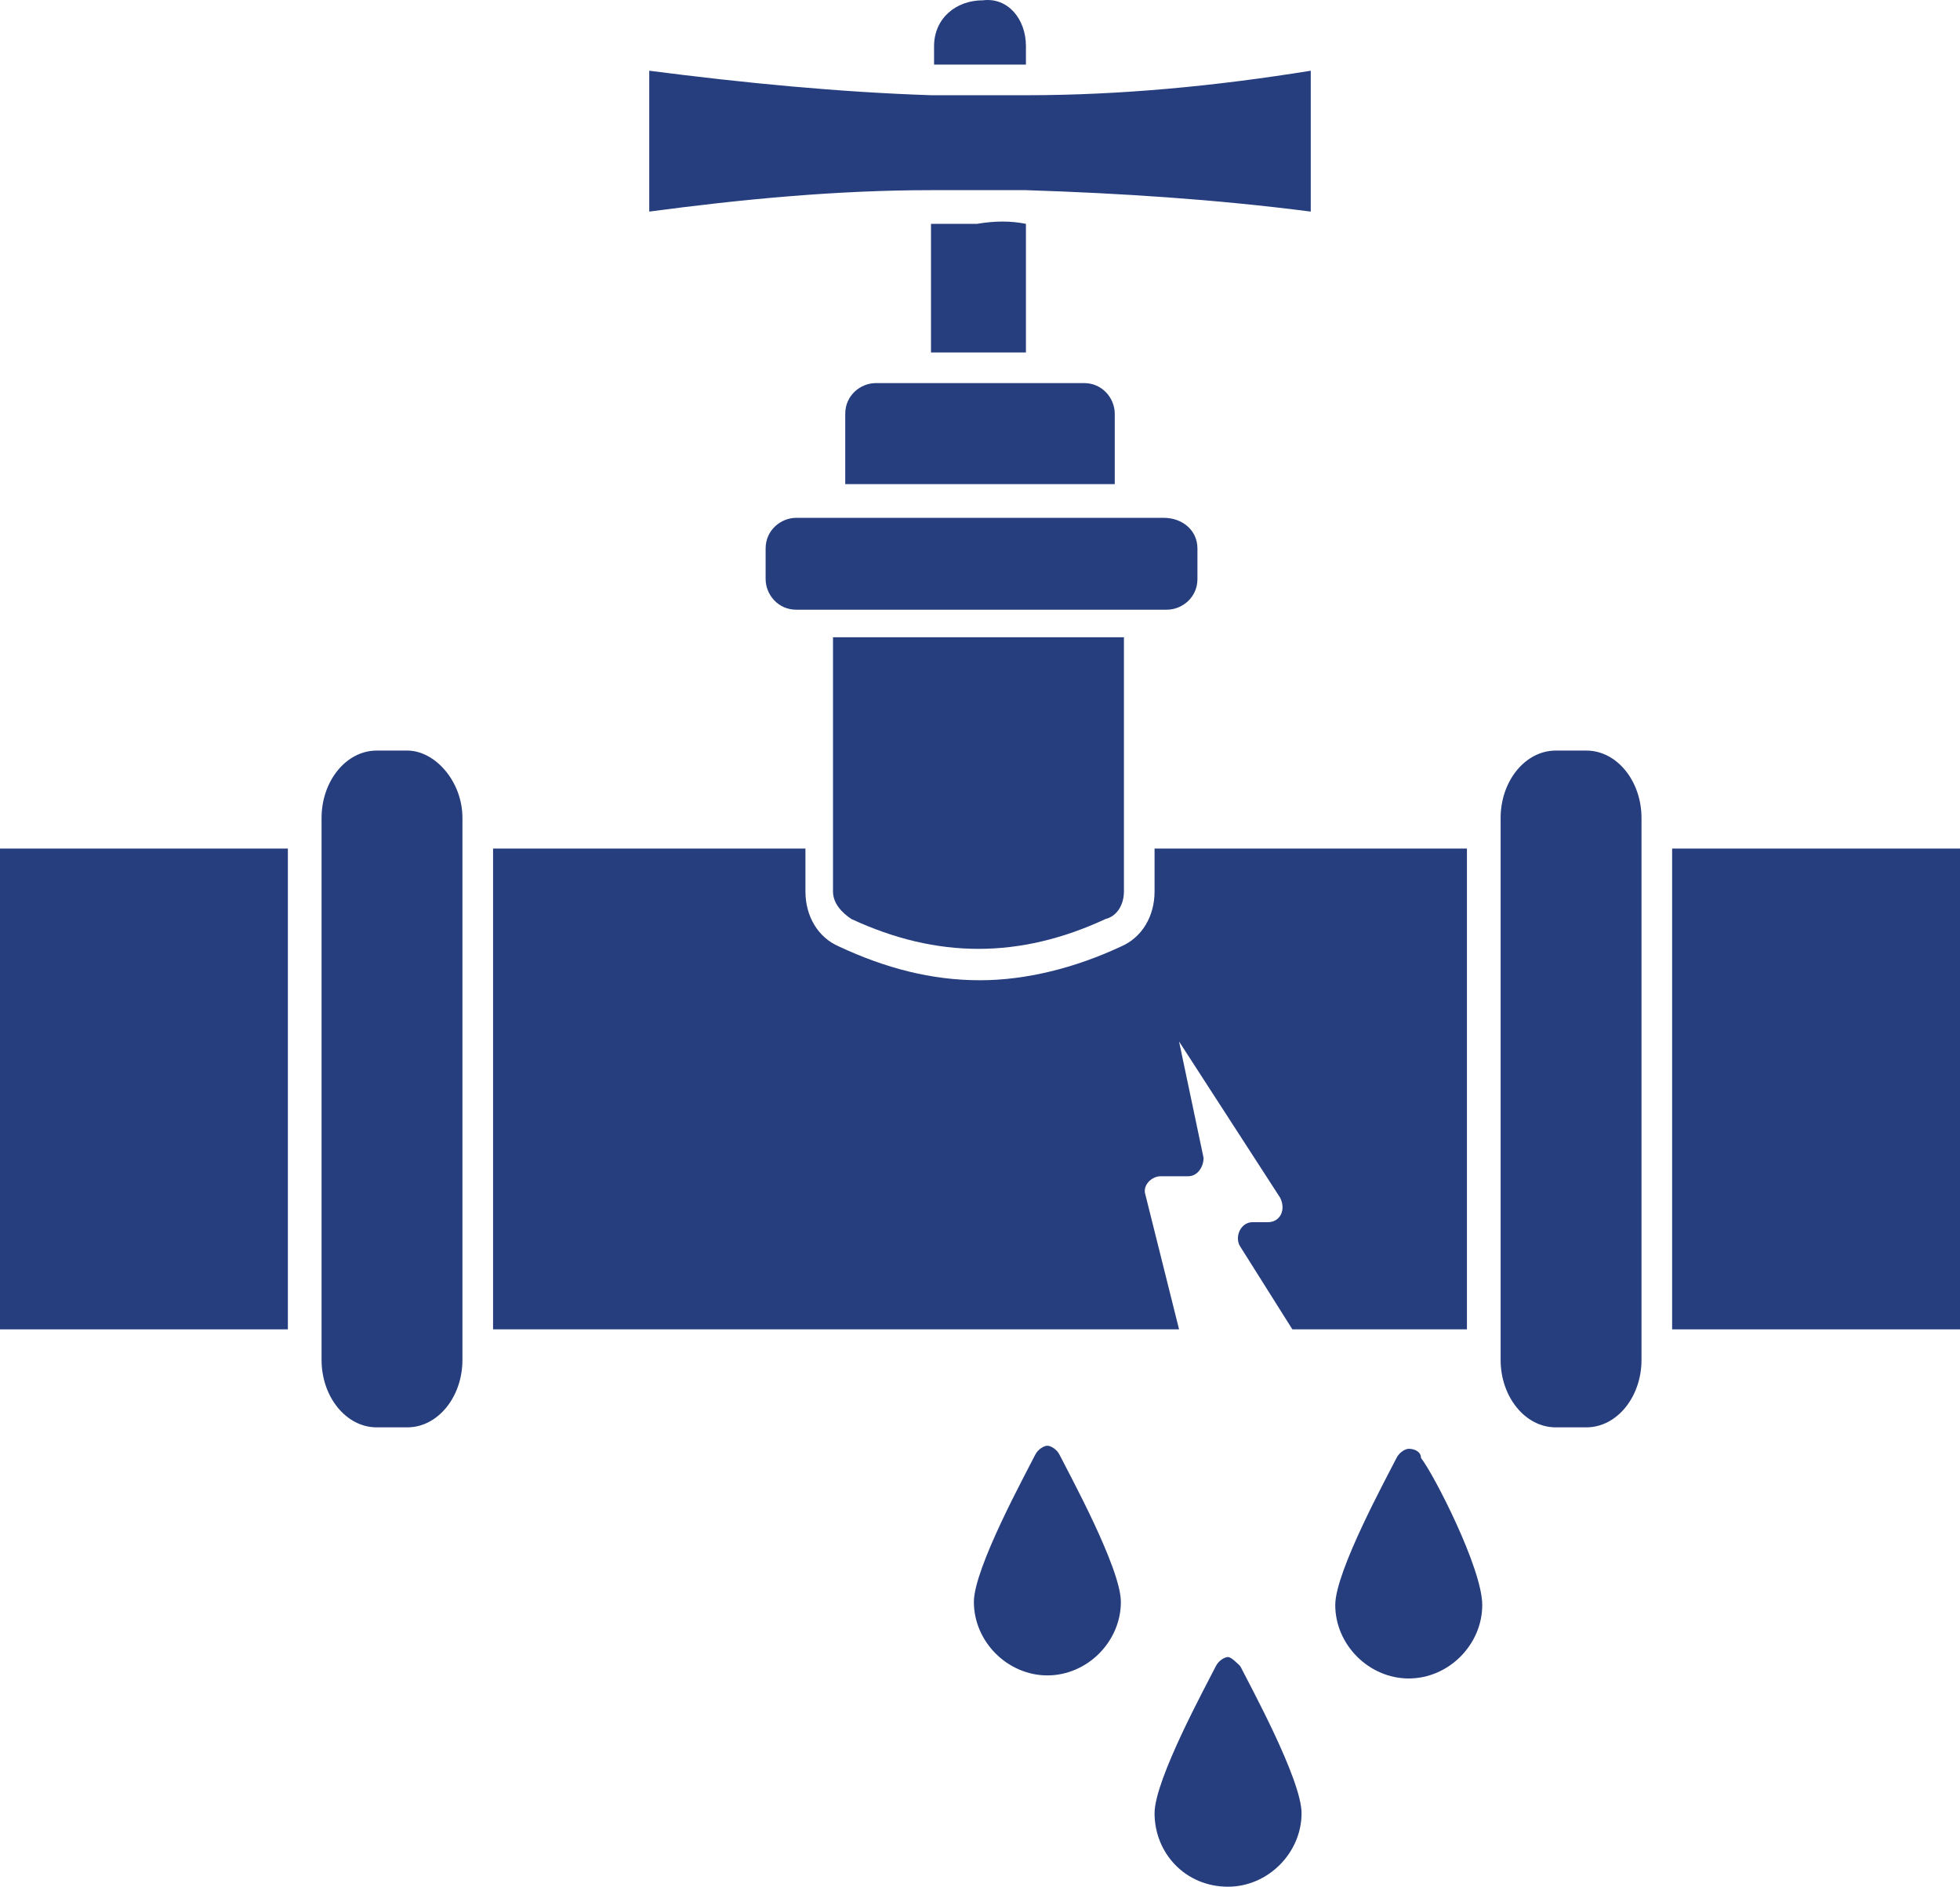
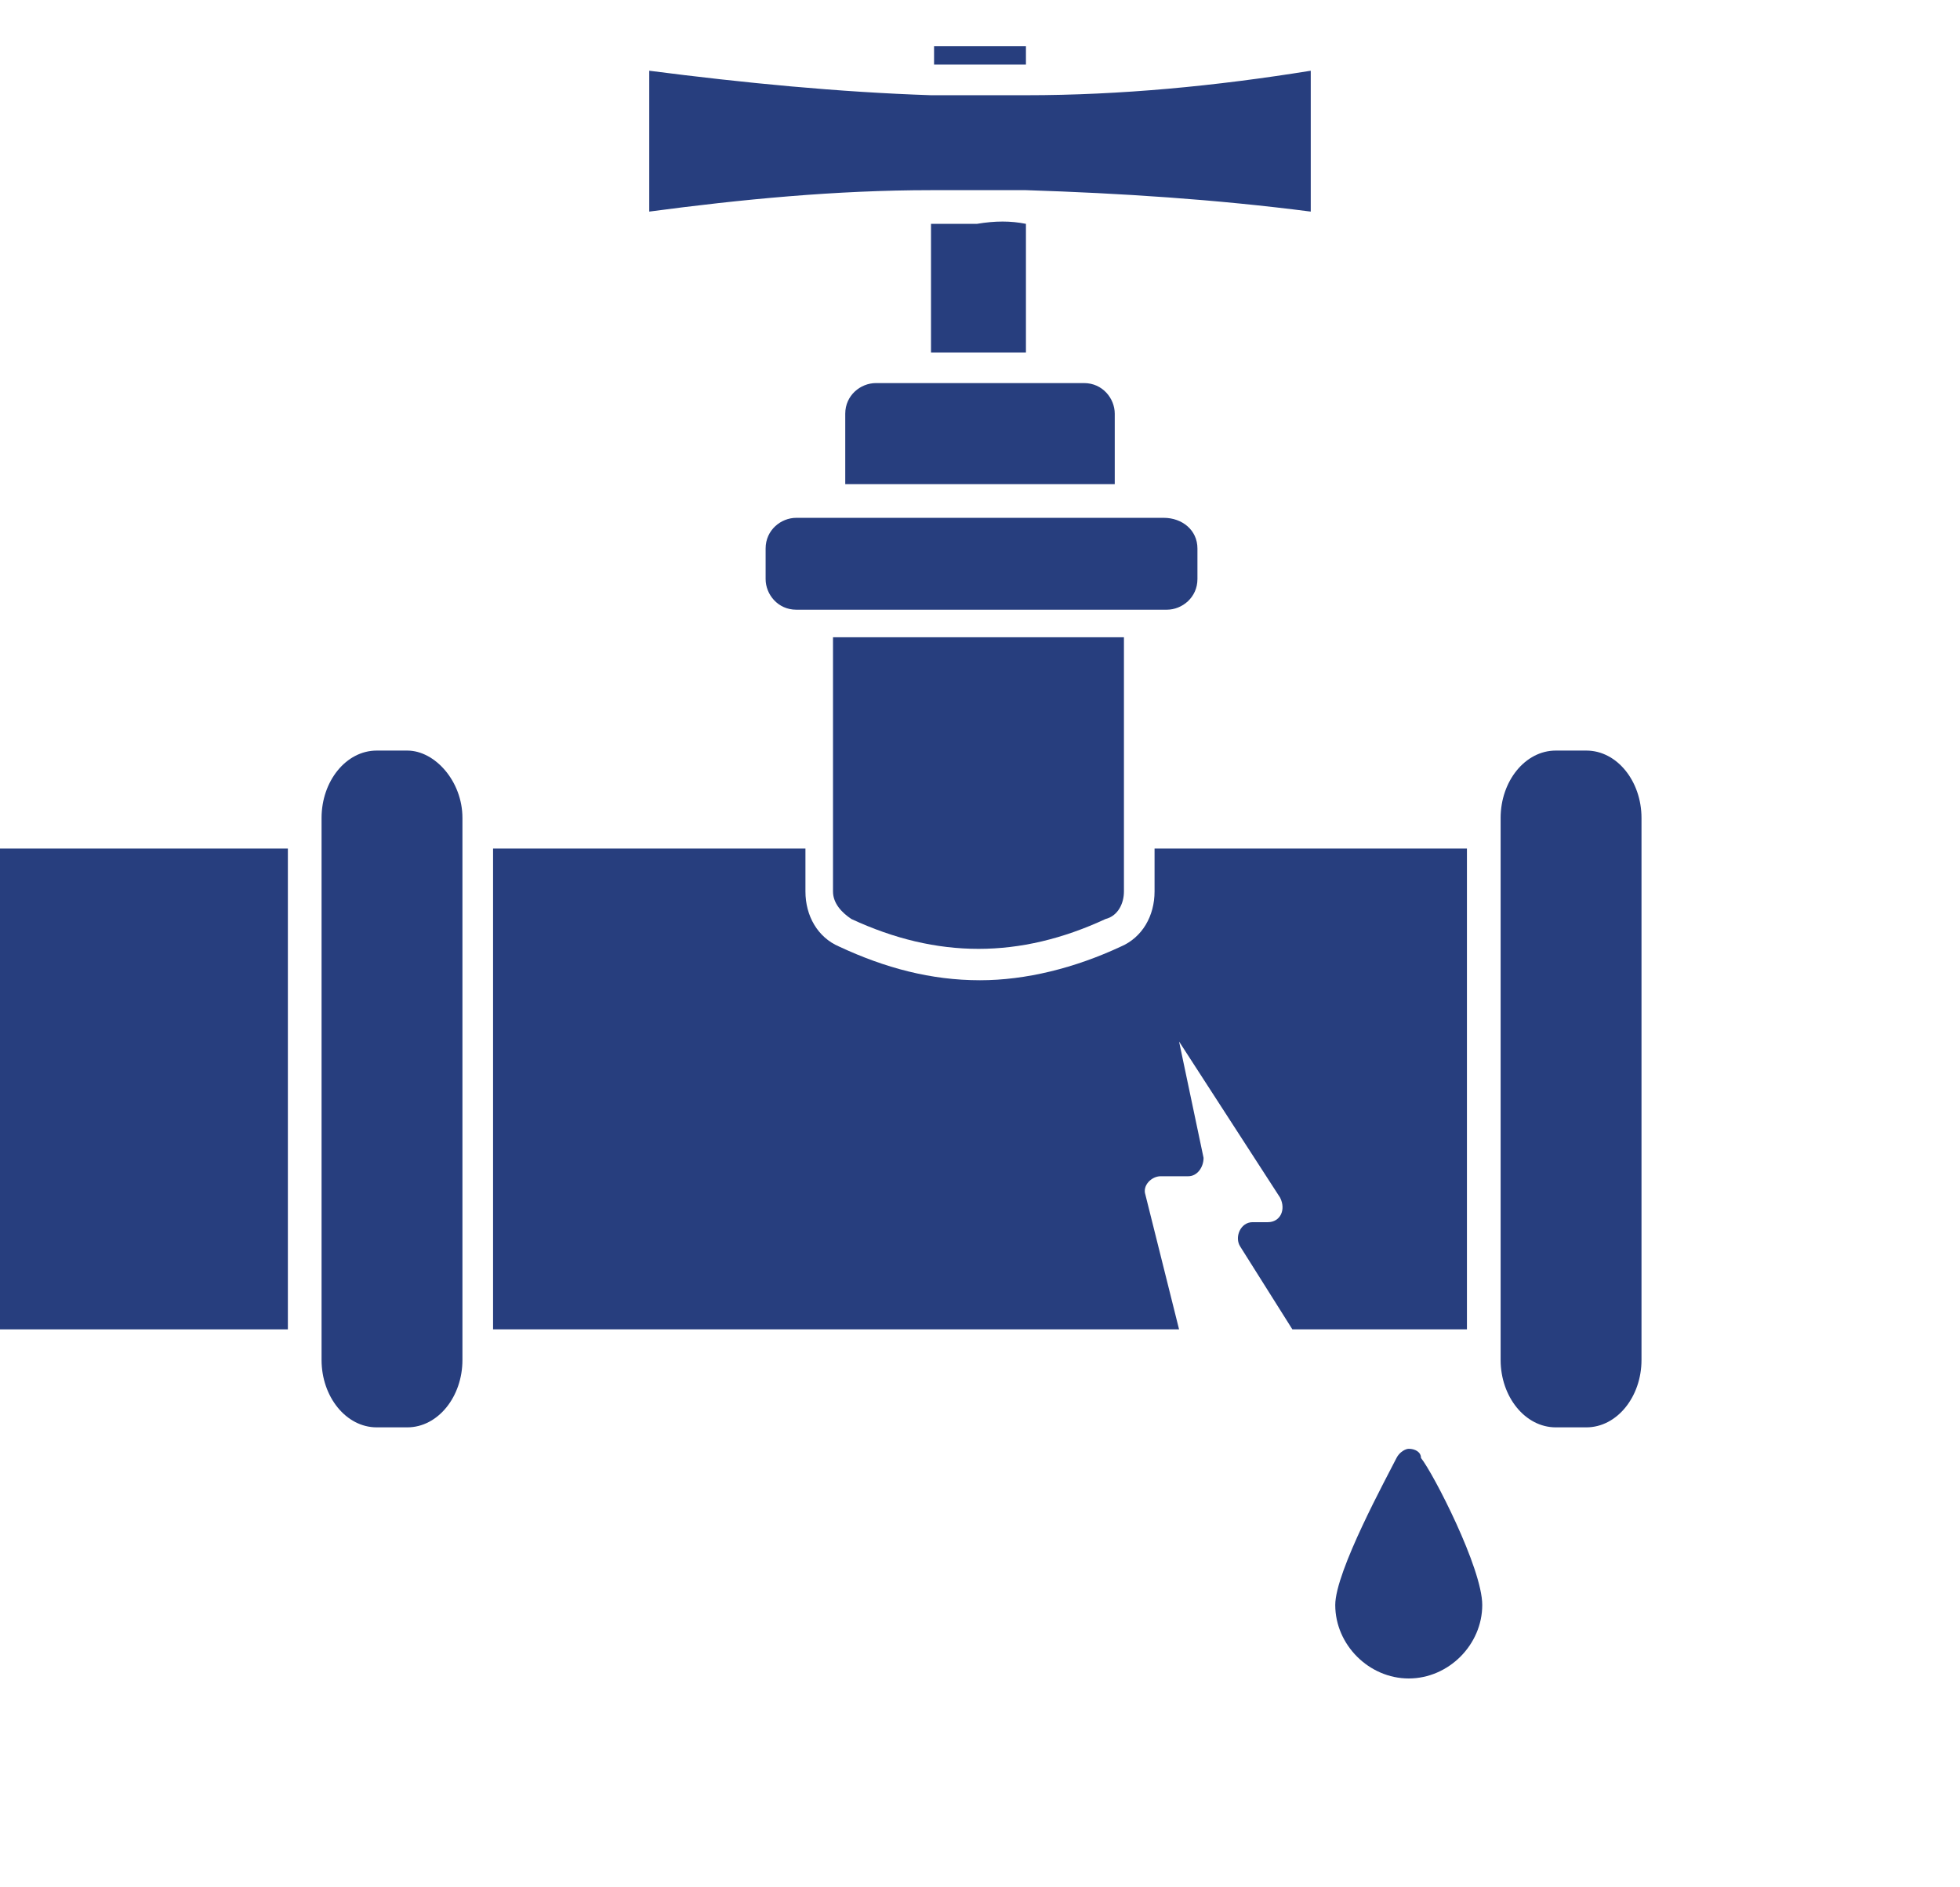
<svg xmlns="http://www.w3.org/2000/svg" xml:space="preserve" width="197.647mm" height="190.265mm" version="1.1" style="shape-rendering:geometricPrecision; text-rendering:geometricPrecision; image-rendering:optimizeQuality; fill-rule:evenodd; clip-rule:evenodd" viewBox="0 0 19764.7 19026.49">
  <defs>
    <style type="text/css">
   
    .fil0 {fill:#273E7E;fill-rule:nonzero}
   
  </style>
  </defs>
  <g id="Layer_x0020_1">
    <g id="_2007048178016">
      <rect class="fil0" y="8557.36" width="2902.94" height="4848.53" />
      <path class="fil0" d="M14792.64 8557.37l0 4848.53 -1760.29 0 -525 -833.82c-61.76,-92.65 0,-247.06 123.53,-247.06l154.41 -0.01c123.53,0 185.29,-123.53 123.53,-247.06l-1019.12 -1575 247.06 1173.53c0,92.65 -61.76,185.29 -154.41,185.29l-277.94 0.01c-92.65,0 -185.29,92.65 -154.41,185.29l339.71 1358.82 -6917.65 0.01 0 -4848.53 3150 0 0 432.35c0,247.06 123.53,463.24 339.71,555.88 463.24,216.18 926.47,339.71 1420.59,339.71 463.24,0 957.35,-123.53 1420.59,-339.71 216.18,-92.65 339.71,-308.82 339.71,-555.88l0 -432.35 3149.98 0z" />
-       <rect class="fil0" x="16861.76" y="8557.36" width="2902.94" height="4848.53" />
      <path class="fil0" d="M16552.94 8248.54l0 5466.18c0,370.59 -247.06,679.41 -555.88,679.41l-308.83 0c-308.82,0 -555.88,-308.82 -555.88,-679.41l0 -5466.18c0,-370.59 247.06,-679.41 555.88,-679.41l308.83 0c308.82,0 555.88,308.83 555.88,679.41z" />
      <path class="fil0" d="M4663.23 8248.54l0 5466.18c0,370.59 -247.06,679.41 -555.88,679.41l-308.82 0c-308.82,0 -555.88,-308.82 -555.88,-679.41l-0.01 -5466.18c0,-370.59 247.06,-679.41 555.88,-679.41l308.83 0c277.94,0 555.88,308.83 555.88,679.41z" />
      <path class="fil0" d="M11333.82 6426.48l0 2563.24c0,123.53 -61.76,247.06 -185.29,277.94 -864.71,401.47 -1698.53,401.47 -2563.24,0 -92.65,-61.76 -185.29,-154.41 -185.29,-277.94l0 -2563.24 2933.82 0z" />
      <path class="fil0" d="M12075 5530.9l0 308.82c0,185.29 -154.41,308.82 -308.82,308.82l-3736.77 0c-185.29,0 -308.82,-154.41 -308.82,-308.82l0 -308.82c0,-185.29 154.41,-308.82 308.82,-308.82l3705.88 -0.01c185.3,0 339.71,123.53 339.71,308.83z" />
      <path class="fil0" d="M11241.17 4172.07l0 710.3 -2717.64 0 0 -710.29c0,-185.29 154.41,-308.82 308.82,-308.82l2100 -0.01c185.29,0 308.82,154.41 308.82,308.82z" />
-       <path class="fil0" d="M10345.59 466.19l0 185.29c0,0 0,0 0,0 -154.41,0 -308.82,0 -463.24,0 -154.42,0 -308.82,0 -463.24,0 0,0 0,0 0,0l0 -185.29c0,-277.94 216.18,-463.24 494.12,-463.24 247.06,-30.88 432.36,185.3 432.36,463.24z" />
+       <path class="fil0" d="M10345.59 466.19l0 185.29c0,0 0,0 0,0 -154.41,0 -308.82,0 -463.24,0 -154.42,0 -308.82,0 -463.24,0 0,0 0,0 0,0l0 -185.29z" />
      <path class="fil0" d="M10345.59 2257.37l0 1297.06 -957.36 0 0 -1297.06 0 0c154.41,0 308.82,0 463.24,0 185.29,-30.89 339.7,-30.89 494.12,0l0 0z" />
      <path class="fil0" d="M13217.64 713.25l0 1420.59c-957.35,-123.53 -1914.71,-185.29 -2872.06,-216.18 -308.82,0 -648.53,0 -957.35,0 -957.35,0 -1914.71,92.65 -2841.18,216.18l0.01 -1420.59c957.35,123.53 1914.71,216.18 2841.18,247.06 308.82,0 648.53,0 957.35,0 957.35,0 1914.7,-92.65 2872.05,-247.06z" />
-       <path class="fil0" d="M10685.29 14672.07c92.65,185.29 617.65,1142.65 617.65,1482.35 0,401.47 -339.71,741.18 -741.18,741.18 -401.47,0 -741.18,-339.71 -741.18,-741.18 0,-339.71 525,-1297.06 617.65,-1482.35 30.88,-61.76 92.65,-92.65 123.53,-92.65 30.88,0.01 92.65,30.89 123.53,92.65z" />
-       <path class="fil0" d="M12507.35 16802.96c92.65,185.29 617.65,1142.65 617.65,1482.35 0,401.47 -339.71,741.18 -741.18,741.18 -432.35,0 -741.18,-339.71 -741.18,-741.18 0,-339.71 525,-1297.06 617.65,-1482.35 30.88,-61.76 92.65,-92.65 123.53,-92.65 30.88,0 92.65,61.76 123.53,92.65z" />
      <path class="fil0" d="M14947.06 16185.31c0,401.47 -339.71,741.18 -741.18,741.18 -401.47,0 -741.18,-339.71 -741.18,-741.18 0,-339.71 525,-1297.06 617.65,-1482.35 30.88,-61.76 92.65,-92.65 123.53,-92.65l0 0c61.76,0 123.53,30.88 123.53,92.65 123.53,154.41 617.65,1111.76 617.65,1482.35z" />
    </g>
  </g>
</svg>